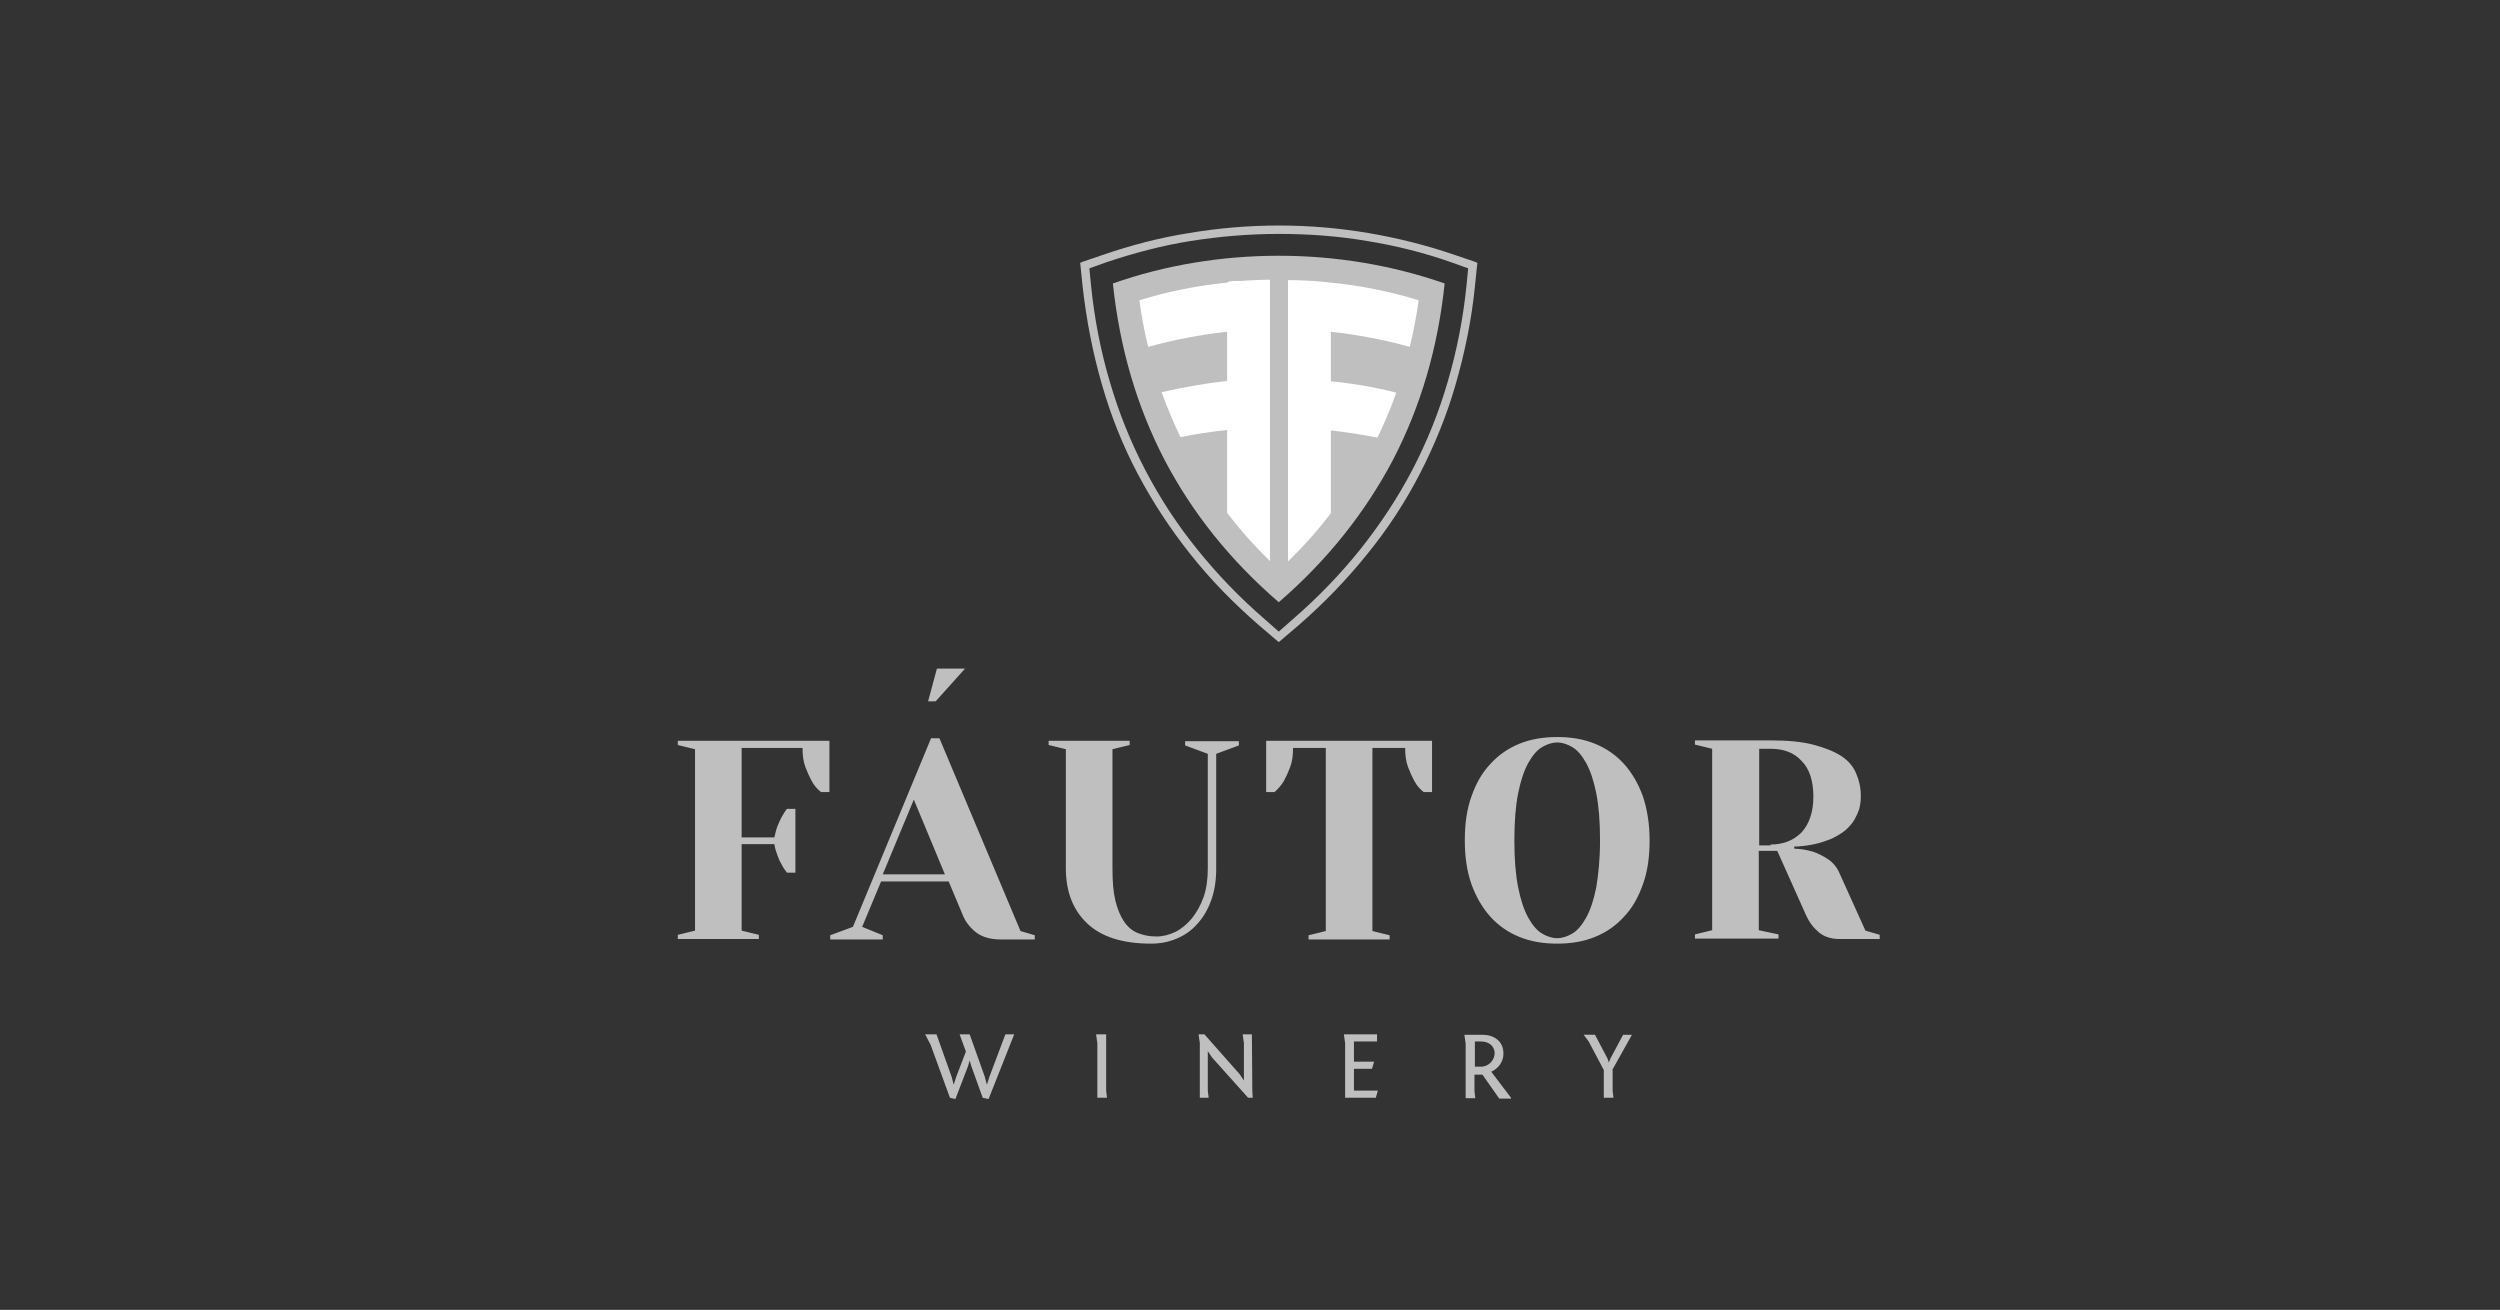
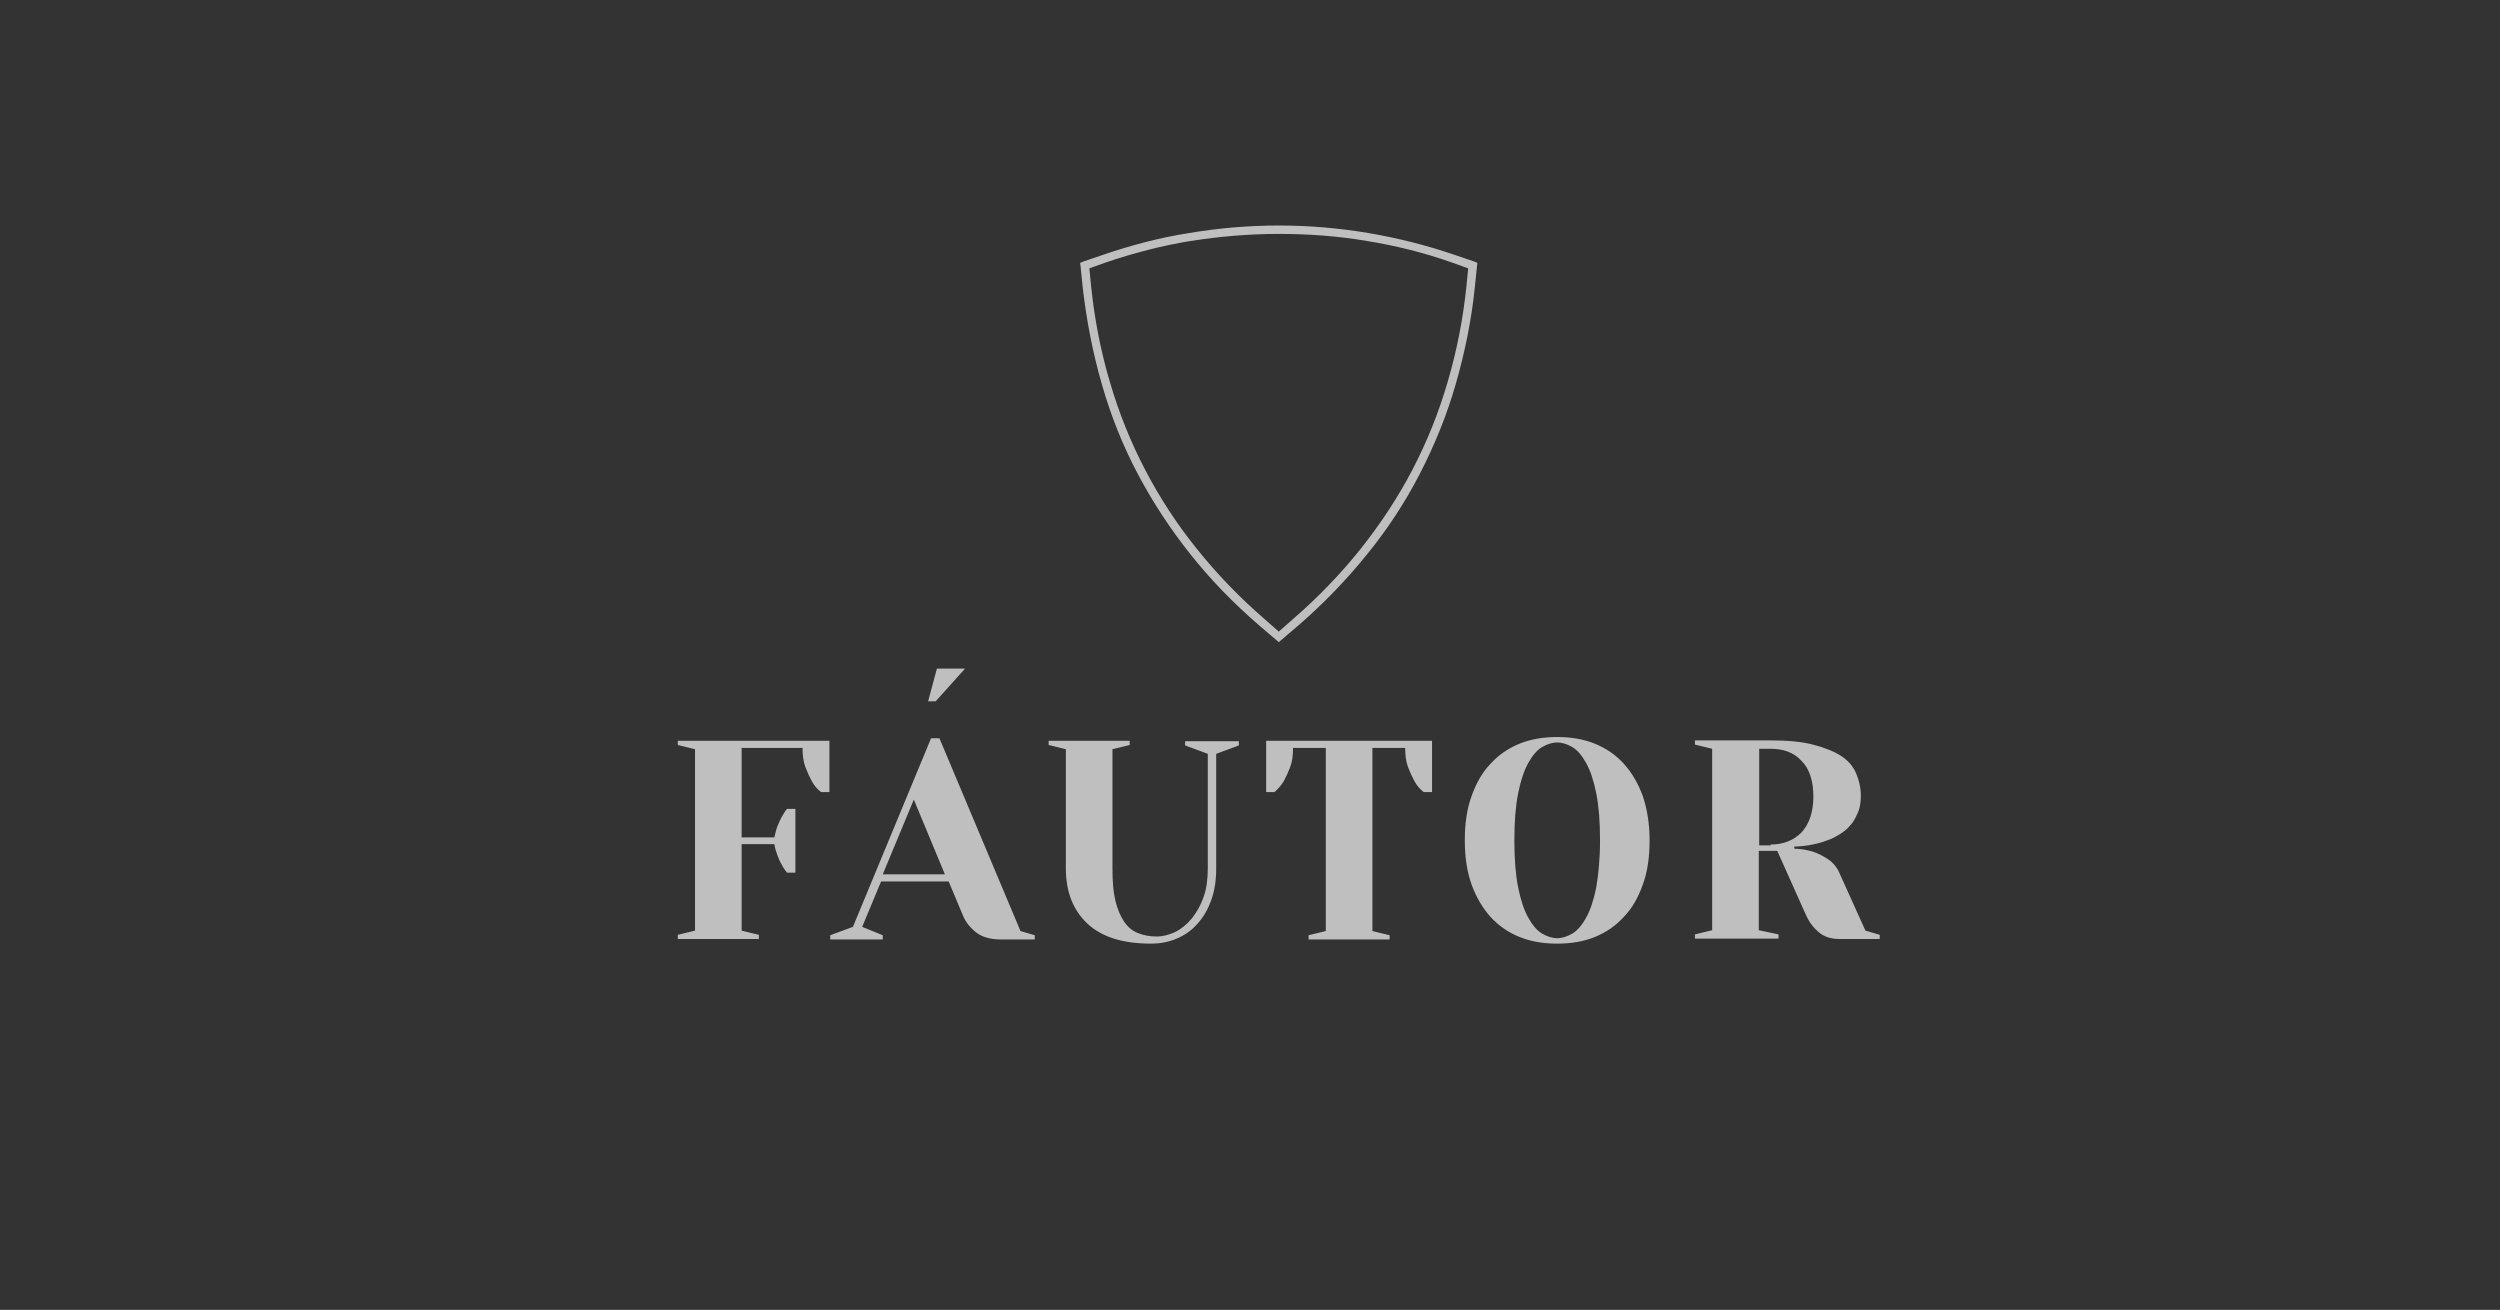
<svg xmlns="http://www.w3.org/2000/svg" id="Layer_1" x="0px" y="0px" viewBox="0 0 595.3 311.9" style="enable-background:new 0 0 595.3 311.9;" xml:space="preserve">
  <rect x="0" y="0" width="595.3" height="311.9" fill="#333333" stroke="none" />
  <style type="text/css"> .st0{fill-rule:evenodd;clip-rule:evenodd;fill:#BFBFBF;} .st1{fill-rule:evenodd;clip-rule:evenodd;fill:#FFFFFF;} </style>
-   <path class="st0" d="M277.3,109.5c6.6,12.6,15.6,23.9,27.2,33.9c11.6-10,20.6-21.4,27.2-33.9c6.6-12.7,10.7-26.7,12.3-42 c-12.6-4.4-26-6.6-39.5-6.6s-27,2.2-39.5,6.6C266.6,82.8,270.7,96.8,277.3,109.5" />
-   <path class="st0" d="M383.9,254.8l4.7-8.4h-2.1l-3,5.6l-0.4,1l-0.3-0.9l-3-5.7h-2.7l1.2,1.6l3.6,6.8v6.6h2.3l-0.2-1.7v-4.9H383.9z M351.2,254.1V248h1.5c1.7,0,3.2,1,3.2,2.8c0,1.7-1.5,3.2-3.2,3.2h-1.5V254.1z M359.8,261.4l-4.7-6.2c1.8-0.8,2.9-2.5,2.9-4.3 c0-3.1-2.4-4.5-5-4.5h-4.3l0.3,2.1v13h2.3l-0.2-1.7v-3.9c1.4,0,1.7,0,1.9,0l4,5.7h2.8V261.4z M320.3,261.4h7.3l0.5-1.7h-5.7v-5.2 h4.3l0.5-1.7h-4.8V248h5.5v-1.7H320l0.3,2.1V261.4z M298.1,246.3h-2.2l0.3,2.1v8.9l-1-1.5l-8.4-9.5h-1.4l0.3,2.1v13h2.1l-0.2-1.7 v-9.4l1,1.5l8.6,9.6h1.1l-0.1-1.7L298.1,246.3L298.1,246.3z M263.4,246.3H261l0.3,2.1v13h2.3l-0.2-1.7L263.4,246.3L263.4,246.3z M241.5,246.3h-2.1l-3.8,10.1l-0.6,1.9l-0.5-1.9l-3.6-10.1h-2.4l1.5,4.1l-2.3,6l-0.6,1.9l-0.5-1.9l-3.6-10.1h-2.7l1.3,2.5l4.6,12.6 l1.3,0.3l3-7.8l0.4-1.4l0.4,1.4l2.7,7.5l1.4,0.3L241.5,246.3z" />
  <path class="st0" d="M264.3,91c2.1,7.2,4.9,14.2,8.4,20.9c3.5,6.7,7.6,13,12.3,18.8c4.8,6,10.2,11.6,16.1,16.7l3.4,3l3.4-3 c5.9-5.1,11.3-10.7,16.1-16.7c4.6-5.8,8.8-12.1,12.3-18.8c3.5-6.7,6.3-13.7,8.4-20.9c2.2-7.5,3.7-15.1,4.5-23l0.4-4.1l-3.9-1.4 c-6.5-2.3-13.3-4-20.1-5.1c-7-1.2-14-1.7-21.1-1.7s-14.1,0.6-21.1,1.7c-6.8,1.1-13.6,2.9-20.1,5.1l-3.9,1.4l0.4,4.1 C260.6,75.9,262.1,83.6,264.3,91 M270.9,112.8c-3.6-6.8-6.4-13.9-8.5-21.2c-2.2-7.6-3.7-15.4-4.6-23.3l-0.5-4.9l-0.1-0.8l0.7-0.3 l4.7-1.6c6.7-2.3,13.5-4.1,20.5-5.2c7.1-1.2,14.3-1.8,21.4-1.8c7.2,0,14.3,0.6,21.4,1.8c7,1.2,13.8,2.9,20.5,5.2l4.7,1.6l0.7,0.3 l-0.1,0.8l-0.5,4.9c-0.8,7.9-2.4,15.7-4.6,23.3c-2.1,7.3-5,14.4-8.5,21.2c-3.5,6.8-7.7,13.2-12.5,19.1c-4.9,6.1-10.4,11.8-16.4,17 l-4.1,3.5l-0.6,0.5l-0.6-0.5l-4.1-3.5c-6-5.2-11.5-10.8-16.4-17C278.7,126,274.5,119.6,270.9,112.8z" />
  <path class="st0" d="M421.6,201.1c3.1,0,5.5-1,7.4-2.9c1.8-2,2.8-4.8,2.8-8.5s-0.9-6.6-2.8-8.5c-1.8-2-4.3-2.9-7.4-2.9h-2.7v23h2.7 V201.1z M427.3,202.1c1.5,0,3,0.3,4.4,0.7c1.2,0.4,2.4,1,3.6,1.8s2.2,2,2.8,3.5l6.1,13.5l3.4,1v1h-9.5c-2,0-3.7-0.5-5-1.6 s-2.3-2.4-3.1-4.2l-6.8-15.2h-4.4v18.9l4.7,1v1h-19.9v-1l4.1-1v-43.2l-4.1-1v-1h17.9c4.1,0,7.5,0.3,10.2,1s5,1.6,6.7,2.7 c1.7,1.1,2.9,2.5,3.6,4.2c0.7,1.6,1.1,3.4,1.1,5.3c0,1.5-0.2,2.9-0.7,4s-1,2.2-1.8,3c-0.7,0.9-1.6,1.6-2.6,2.2 c-1,0.6-1.9,1.1-2.9,1.4c-2.3,0.9-5,1.4-7.9,1.5L427.3,202.1L427.3,202.1z M392.8,200.1c0,4-0.5,7.5-1.6,10.5 c-1.1,3.1-2.5,5.6-4.5,7.7c-1.9,2.1-4.2,3.7-6.9,4.8c-2.7,1.1-5.7,1.6-9,1.6s-6.3-0.5-9-1.6s-5-2.7-6.9-4.8s-3.4-4.7-4.5-7.7 c-1.1-3.1-1.6-6.6-1.6-10.5c0-4,0.5-7.5,1.6-10.5c1.1-3.1,2.5-5.6,4.5-7.7c1.9-2.1,4.2-3.7,6.9-4.8c2.7-1.1,5.7-1.6,9-1.6 s6.3,0.5,9,1.6s5,2.7,6.9,4.8s3.4,4.7,4.5,7.7C392.2,192.6,392.8,196.1,392.8,200.1z M381,200.1c0-4.5-0.3-8.2-0.9-11.2 s-1.4-5.4-2.4-7.2s-2.1-3.1-3.3-3.8c-1.2-0.7-2.4-1.1-3.6-1.1s-2.4,0.4-3.6,1.1c-1.2,0.7-2.3,2-3.3,3.8s-1.8,4.2-2.4,7.2 s-0.9,6.7-0.9,11.2s0.3,8.2,0.9,11.2s1.4,5.4,2.4,7.2s2.1,3.1,3.3,3.8c1.2,0.7,2.4,1.1,3.6,1.1s2.4-0.4,3.6-1.1 c1.2-0.7,2.3-2,3.3-3.8s1.8-4.2,2.4-7.2C380.6,208.3,381,204.6,381,200.1z M311.6,223.7v-1l4.1-1v-43.6h-7.8c0,1.8-0.2,3.3-0.7,4.6 s-1,2.4-1.5,3.3c-0.6,1-1.4,1.9-2.2,2.6h-2v-12.2H341v12.2h-2c-0.9-0.7-1.6-1.5-2.2-2.6c-0.5-0.9-1-2-1.5-3.3s-0.7-2.8-0.7-4.6h-7.8 v43.6l4.1,1v1L311.6,223.7L311.6,223.7z M287.6,179.5l-5.4-2v-1H295v1l-5.4,2v27.4c0,2.8-0.4,5.3-1.2,7.5c-0.8,2.2-1.9,4.1-3.3,5.6 c-1.4,1.6-3,2.7-4.9,3.5s-3.9,1.2-6.1,1.2c-6.8,0-11.8-1.6-15.2-4.8c-3.4-3.2-5.1-7.6-5.1-13.1v-28.4l-4.1-1v-1H269v1l-4.1,1v28.4 c0,3.1,0.2,5.6,0.7,7.7c0.5,2,1.2,3.7,2.1,5s2,2.2,3.3,2.7s2.7,0.8,4.4,0.8c1.5,0,3-0.4,4.5-1.1c1.4-0.7,2.7-1.8,3.9-3.2 c1.1-1.4,2.1-3.1,2.8-5.1c0.7-2,1-4.3,1-6.8L287.6,179.5L287.6,179.5z M210.2,208.2H225l-7.4-17.8L210.2,208.2z M210.2,222.7v1 h-12.5v-1l5.4-2l18.6-44.9h2l19.3,45.9l3.4,1v1h-8.1c-2.5,0-4.5-0.6-5.9-1.7c-1.4-1.1-2.5-2.5-3.1-4l-3.4-8.1h-16.1l-4.5,10.8 L210.2,222.7z M223.1,159.2L221,167h1.8l7-7.8H223.1z M184.4,199.4c0.2-0.9,0.4-1.8,0.7-2.6s0.7-1.6,1-2.2c0.4-0.7,0.8-1.4,1.3-2h2 v15.2h-2c-0.5-0.6-0.9-1.2-1.3-2c-0.4-0.6-0.7-1.4-1-2.2s-0.6-1.7-0.7-2.6h-7.8v20.6l4.1,1v1h-19.3v-1l4.1-1v-43.2l-4.1-1v-1h36.1 v12.2h-2c-0.9-0.7-1.6-1.5-2.2-2.6c-0.5-0.9-1-2-1.5-3.3s-0.7-2.8-0.7-4.6h-14.5v21.3L184.4,199.4L184.4,199.4z" />
-   <path class="st1" d="M292.2,67.3c-7.1,0.7-14.1,2.1-20.9,4.2c0.5,3.7,1.2,7.4,2.1,11.1c6.1-1.7,12.4-2.9,18.8-3.6v11.7 c-5.2,0.6-10.5,1.5-15.6,2.7c1.3,3.6,2.8,7.2,4.5,10.7c3.7-0.8,7.4-1.3,11.1-1.7v19.7c3.1,4.1,6.5,7.9,10.2,11.5v-67 c-1.8,0-3.6,0.1-5.4,0.2h-0.4l-1,0.1h-0.2h-0.2H295h-0.3h-0.2h-0.2h-0.2H294h-0.2l-1,0.1h-0.1L292.2,67.3L292.2,67.3z M306.7,66.7 v67c3.7-3.6,7.1-7.4,10.2-11.5v-19.7c3.7,0.4,7.4,1,11.1,1.7c1.7-3.5,3.2-7.1,4.5-10.7c-5.1-1.3-10.3-2.2-15.6-2.7V79 c6.4,0.7,12.7,1.9,18.8,3.6c0.9-3.7,1.6-7.4,2.1-11.1c-6.8-2.1-13.8-3.5-20.9-4.2C313.4,66.9,310.1,66.7,306.7,66.7z" />
</svg>